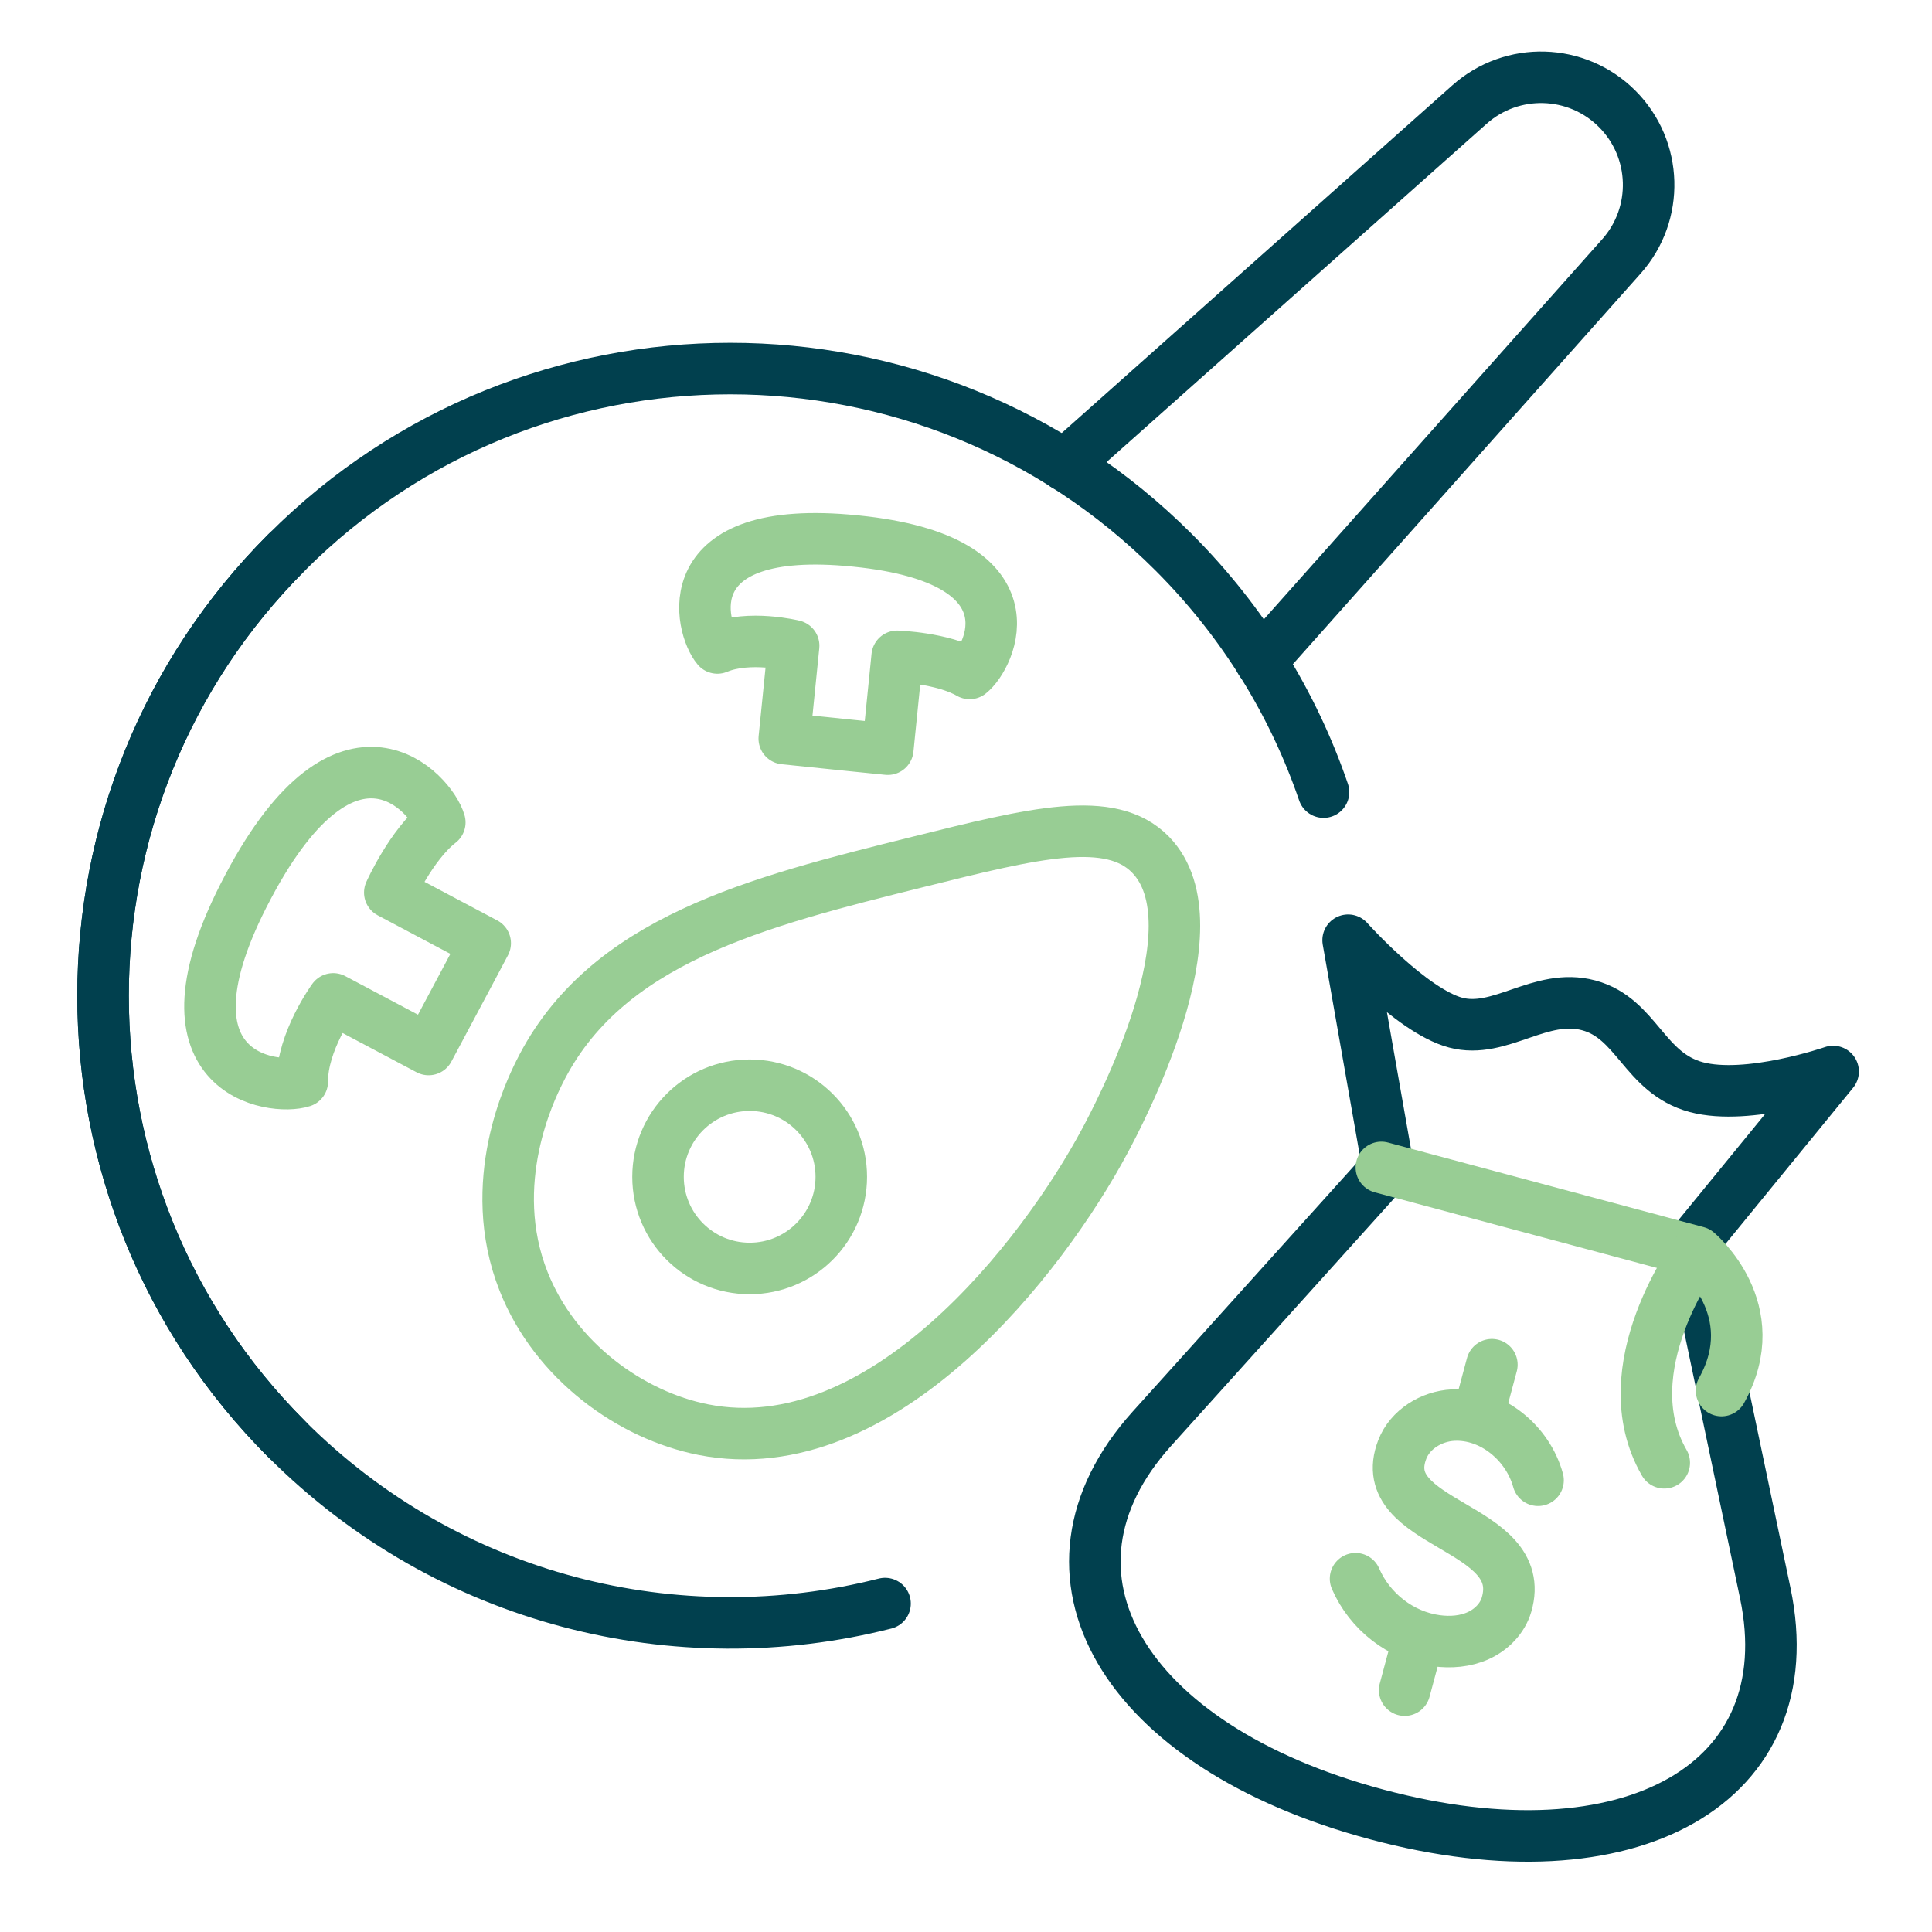
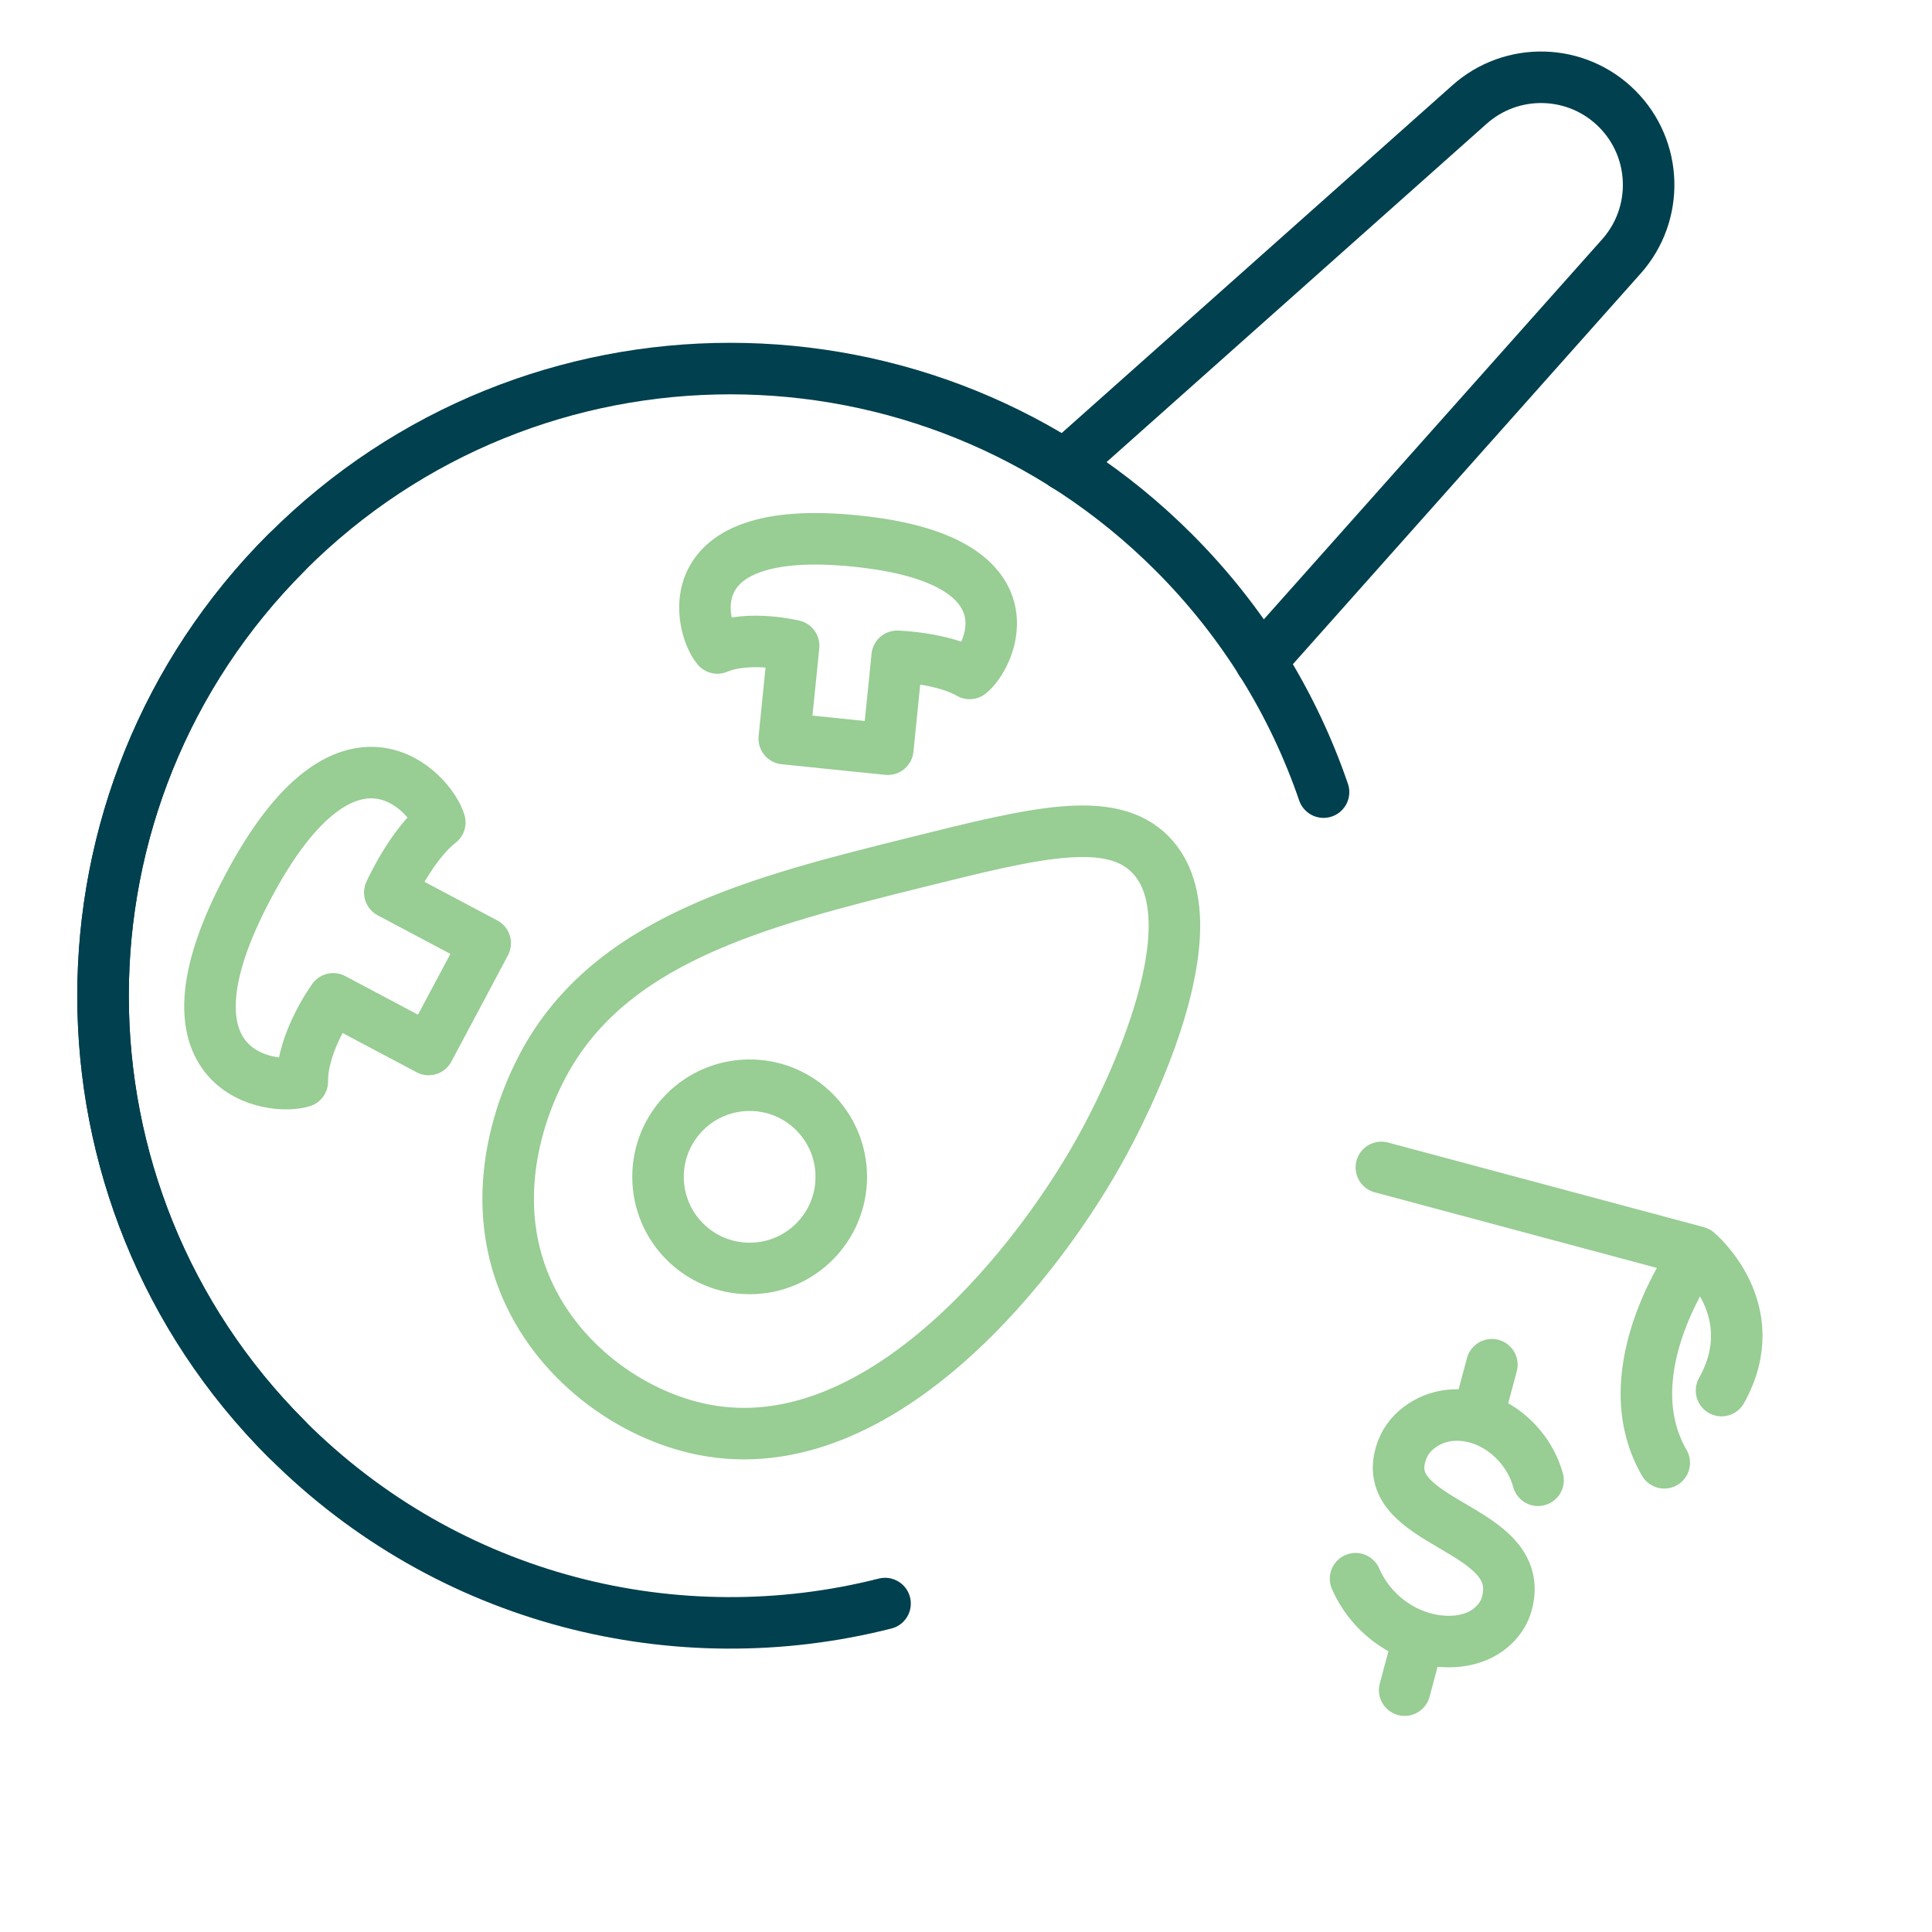
<svg xmlns="http://www.w3.org/2000/svg" width="150" height="150" viewBox="0 0 150 150" fill="none">
  <path d="M97.89 51.357L125.883 19.91C128.828 16.605 128.683 11.576 125.553 8.446C122.423 5.316 117.395 5.172 114.09 8.117L82.643 36.109" stroke="#01404E" stroke-width="4" stroke-linecap="round" stroke-linejoin="round" />
  <path d="M22.262 111.738C3.246 92.723 3.246 61.892 22.262 42.877C41.277 23.862 72.108 23.862 91.123 42.877C96.551 48.305 100.43 54.696 102.759 61.5" stroke="#01404E" stroke-width="4" stroke-linecap="round" stroke-linejoin="round" />
  <path d="M66.278 57.899L68.929 58.167L69.657 50.956C69.657 50.956 73.181 51.072 75.282 52.285C76.864 51.052 80.682 43.443 66.47 42.008L66.386 42C52.174 40.565 54.394 48.783 55.697 50.308C58.163 49.278 61.618 50.135 61.618 50.135L60.89 57.345L66.194 57.891L66.278 57.899Z" stroke="#98CD94" stroke-width="4" stroke-linecap="round" stroke-linejoin="round" />
  <path d="M36.226 75.953L37.671 73.23L30.264 69.299C30.264 69.299 31.928 65.575 34.146 63.853C33.515 61.62 27.032 54.206 19.285 68.804L19.24 68.89C11.493 83.489 21.267 84.701 23.47 83.971C23.444 80.88 25.872 77.552 25.872 77.552L33.278 81.482L36.18 76.039L36.226 75.953Z" stroke="#98CD94" stroke-width="4" stroke-linecap="round" stroke-linejoin="round" />
  <path d="M40.65 99.484C43.102 105.691 48.999 109.892 54.606 110.998C68.496 113.74 80.978 97.567 85.789 88.561C86.77 86.725 94.708 71.866 89.324 66.353C86.238 63.194 80.308 64.67 71.309 66.91C58.775 70.029 46.965 72.968 41.871 83.259C41.204 84.606 37.626 91.834 40.65 99.484ZM65.317 91.369C65.317 95.298 62.132 98.483 58.203 98.483C54.274 98.483 51.089 95.298 51.089 91.369C51.089 87.44 54.274 84.255 58.203 84.255C62.132 84.255 65.317 87.44 65.317 91.369Z" stroke="#98CD94" stroke-width="4" stroke-linecap="round" stroke-linejoin="round" />
  <path d="M22.262 42.877C3.246 61.892 3.246 92.723 22.262 111.738C34.853 124.329 52.624 128.583 68.715 124.5" stroke="#01404E" stroke-width="4" stroke-linecap="round" stroke-linejoin="round" />
-   <path d="M131.304 96.677L142.325 83.191C142.325 83.191 135.718 85.48 131.702 84.404C127.637 83.314 127.1 79.061 123.346 78.055C119.593 77.049 116.464 80.32 113.011 79.395C109.558 78.47 104.668 72.999 104.668 72.999L107.684 90.145M107.772 90.575L89.431 110.928C79.309 122.161 87.127 135.578 106.879 140.871C126.631 146.163 140.152 138.464 137.055 123.689L131.442 96.917" stroke="#01404E" stroke-width="4" stroke-linecap="round" stroke-linejoin="round" />
  <path d="M107.249 90.638L131.77 97.209M131.77 97.209C131.77 97.209 124.985 106.248 129.213 113.571M131.77 97.209C131.77 97.209 137.164 101.698 133.658 107.964" stroke="#98CD94" stroke-width="4" stroke-linecap="round" stroke-linejoin="round" />
  <path d="M119.414 114.927C118.632 112.069 115.869 109.711 112.812 109.869C111.136 109.956 109.474 110.974 108.871 112.54C106.58 118.489 118.793 118.378 116.965 124.591C116.651 125.658 115.799 126.521 114.787 126.983C113.776 127.446 112.622 127.535 111.52 127.385C108.758 127.009 106.347 125.115 105.245 122.57M109.058 131.222L110.17 127.073M114.719 110.096L115.829 105.956" stroke="#98CD94" stroke-width="4" stroke-linecap="round" stroke-linejoin="round" />
</svg>